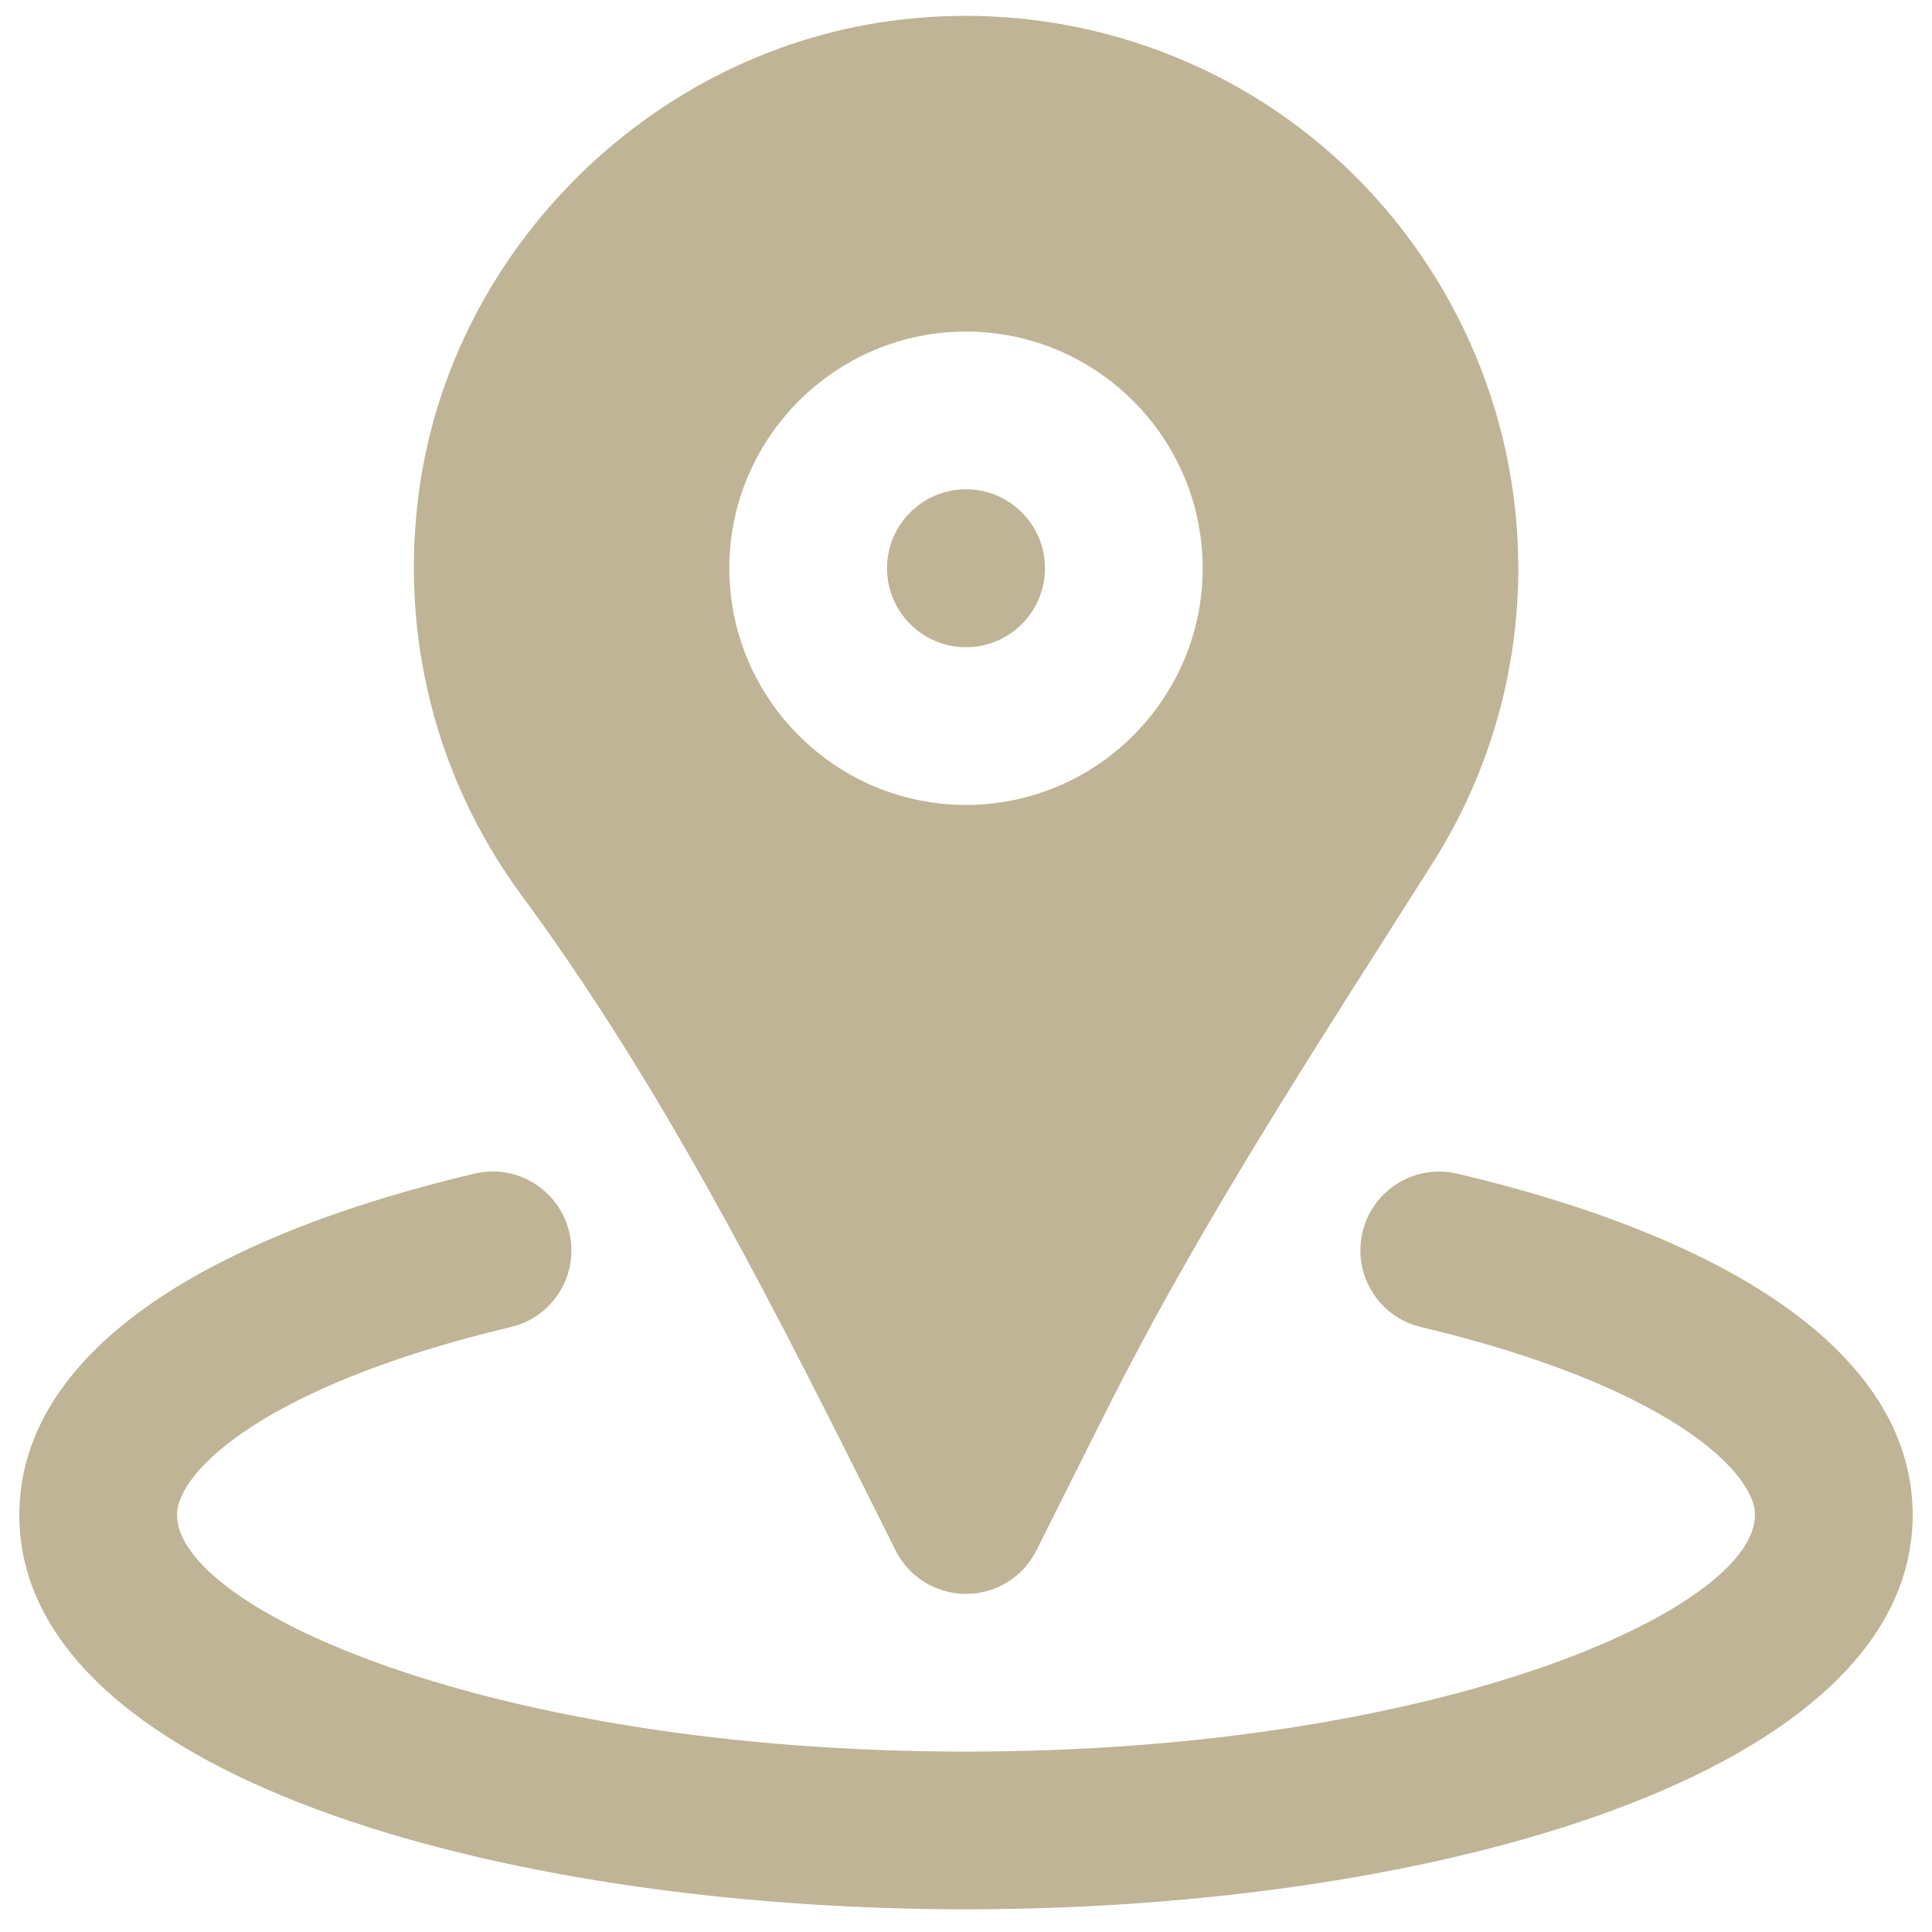
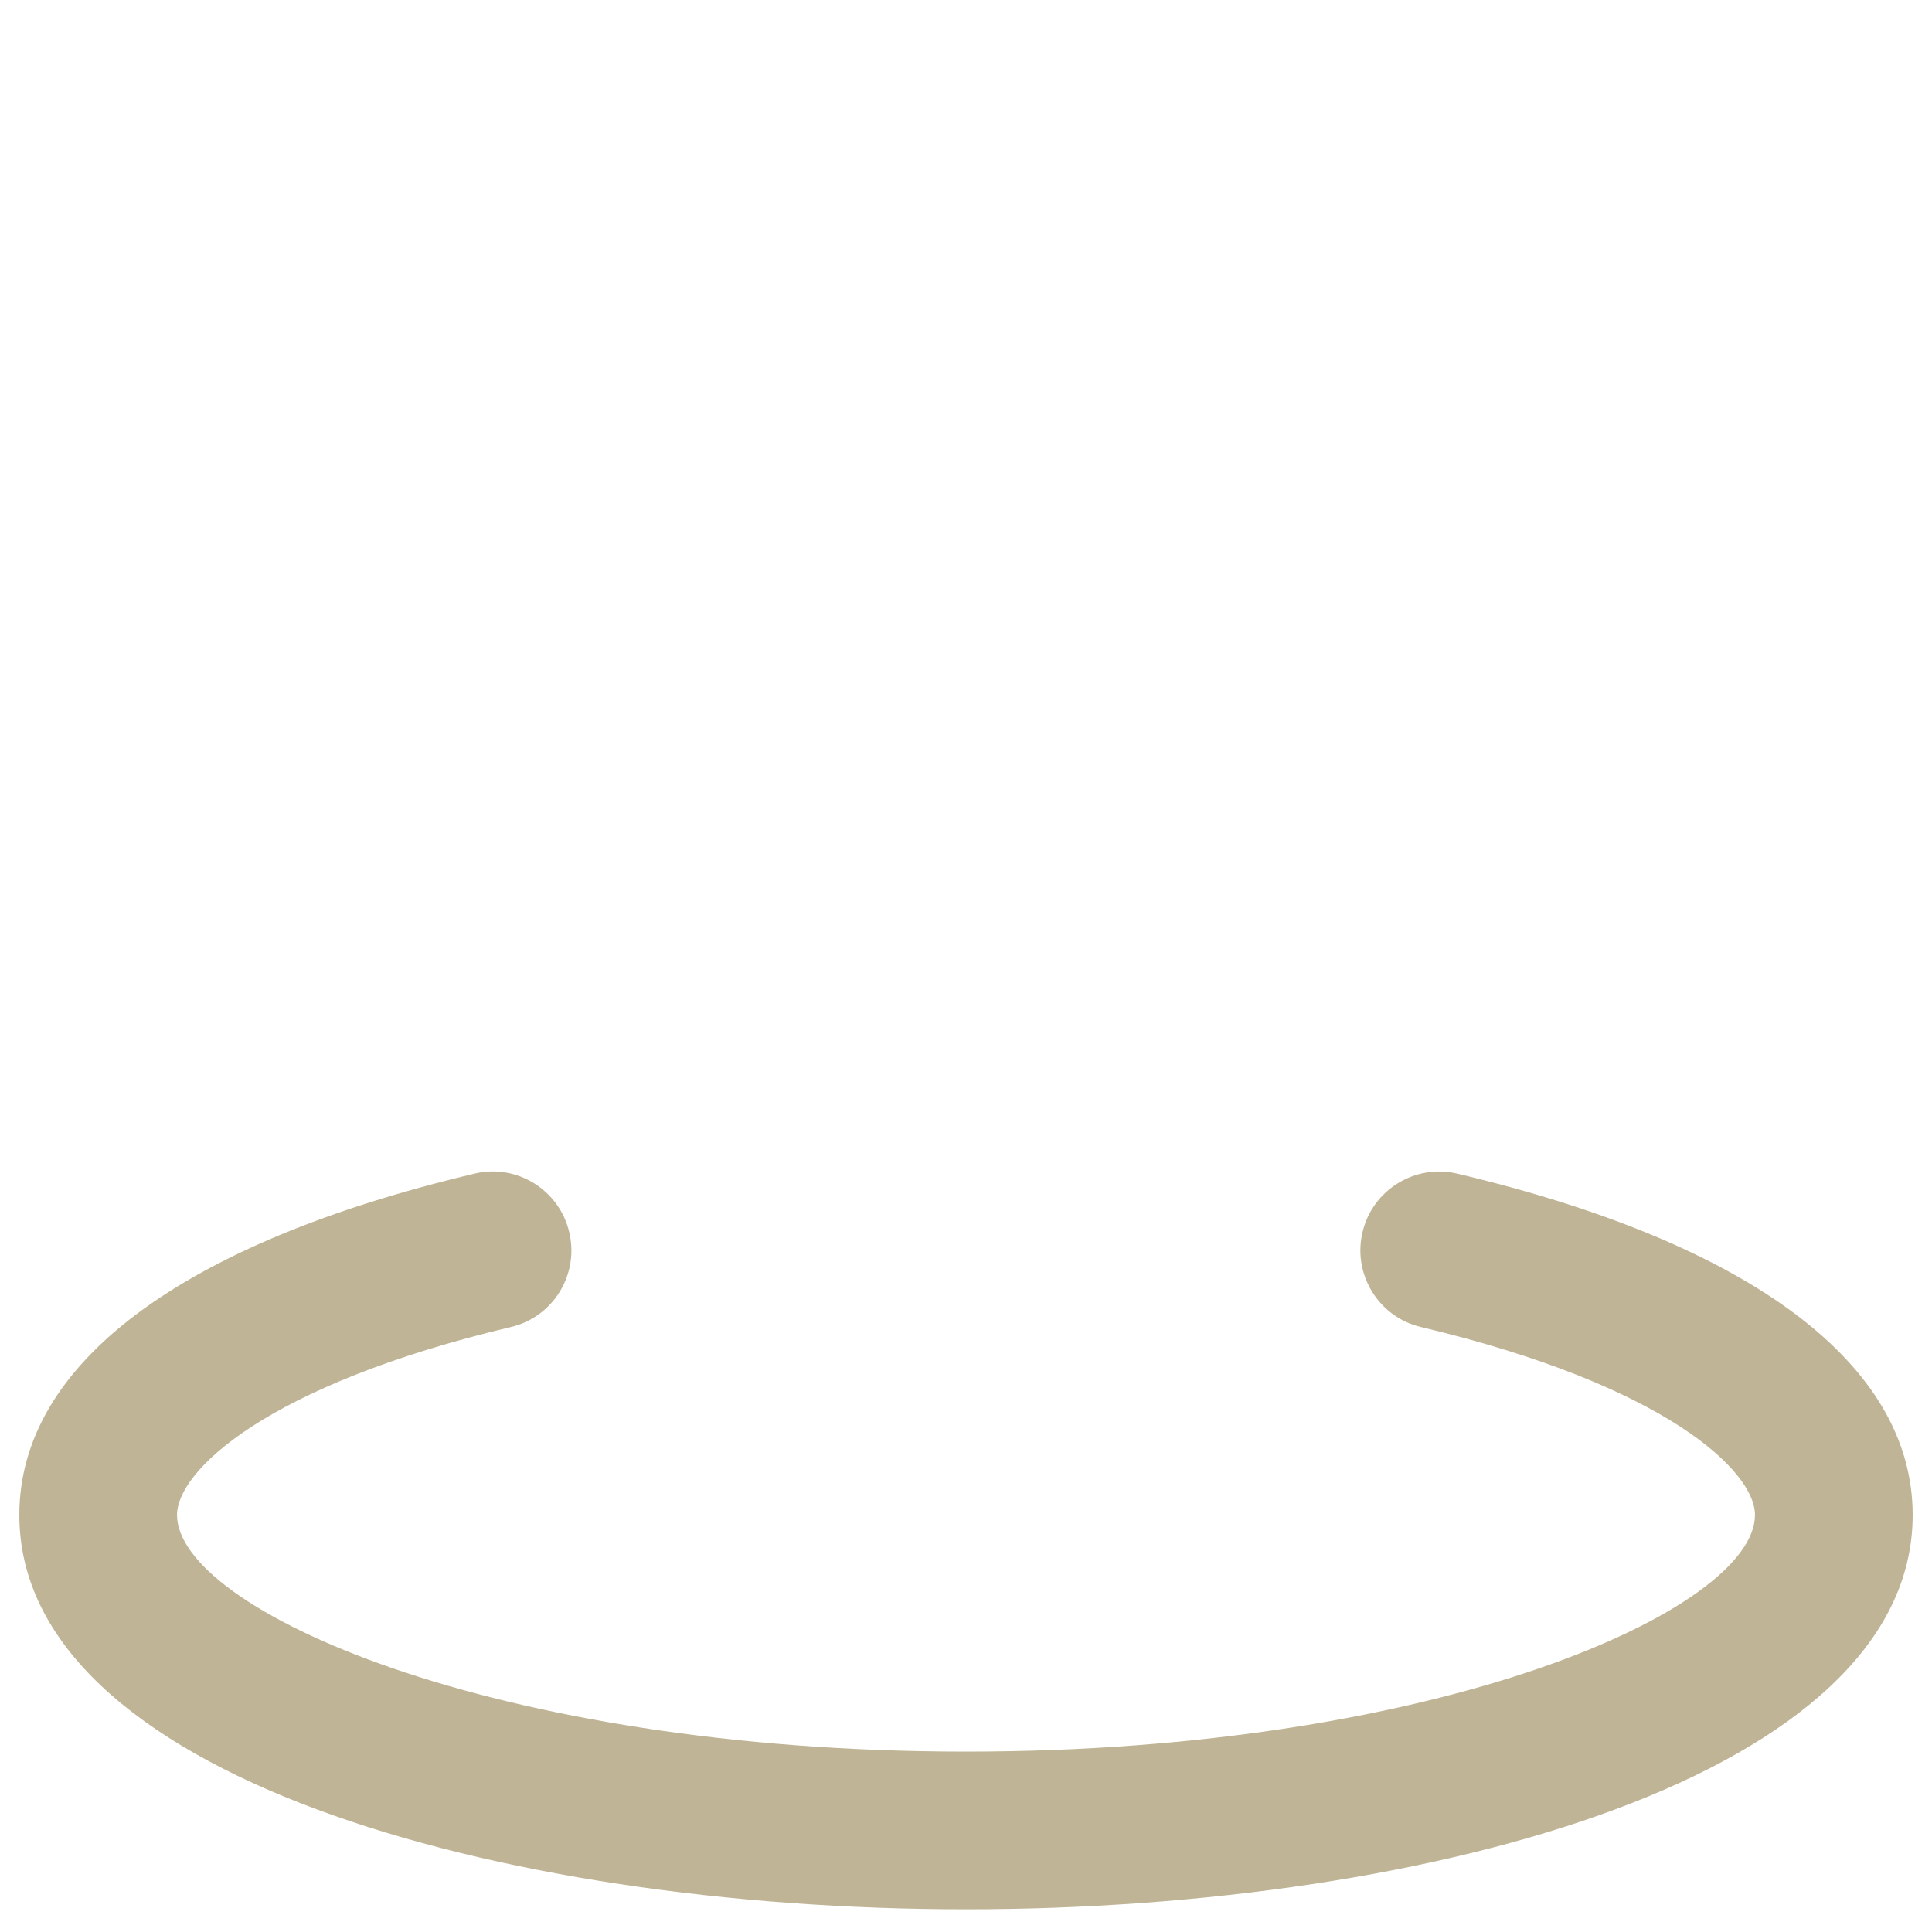
<svg xmlns="http://www.w3.org/2000/svg" version="1.1" id="Layer_1" x="0px" y="0px" viewBox="0 0 800 800" style="enable-background:new 0 0 800 800;" xml:space="preserve">
  <style type="text/css"> .st0{fill:#BFB495;} </style>
  <g transform="translate(0 -1)">
    <g>
      <g>
        <path class="st0" d="M603.5,487c-17.5-4.2-35.2,6.7-39.3,24.2c-4.2,17.5,6.7,35.2,24.2,39.3c101.5,24.1,138.3,59.7,138.3,77.8 c0,39-130.3,98-326.7,98s-326.7-59-326.7-98c0-18.1,36.8-53.7,138.2-77.8c17.6-4.1,28.4-21.8,24.2-39.3 c-4.1-17.5-21.8-28.5-39.3-24.2C74.9,515.8,8,566,8,628.3c0,107.2,197.3,163.3,392,163.3c194.8,0,392-56.1,392-163.3 C792,566,725.1,515.8,603.5,487z" />
-         <path class="st0" d="M400,269c18,0,32.7-14.6,32.7-32.7S418,203.6,400,203.6s-32.7,14.6-32.7,32.7S382,269,400,269z" />
-         <path class="st0" d="M357.5,616.3l13.3,26.6C376.3,654,387.6,661,400,661s23.7-7,29.2-18.1l28.2-56.3 c34.3-68.6,76.5-135,117.4-199.2l18.6-29.3c23.1-36.5,35.3-78.6,35.3-121.8c0-65.1-27.9-127.3-76.4-170.7S438.4,1.5,373.3,9.1 c-101.7,11.6-185.6,93.4-199.7,194.6c-8.3,60,6.7,119.5,42.2,167.8C271.2,446.6,314.4,530.2,357.5,616.3z M400,138.3 c54,0,98,44,98,98s-44,98-98,98s-98-44-98-98S346,138.3,400,138.3z" />
      </g>
    </g>
  </g>
</svg>